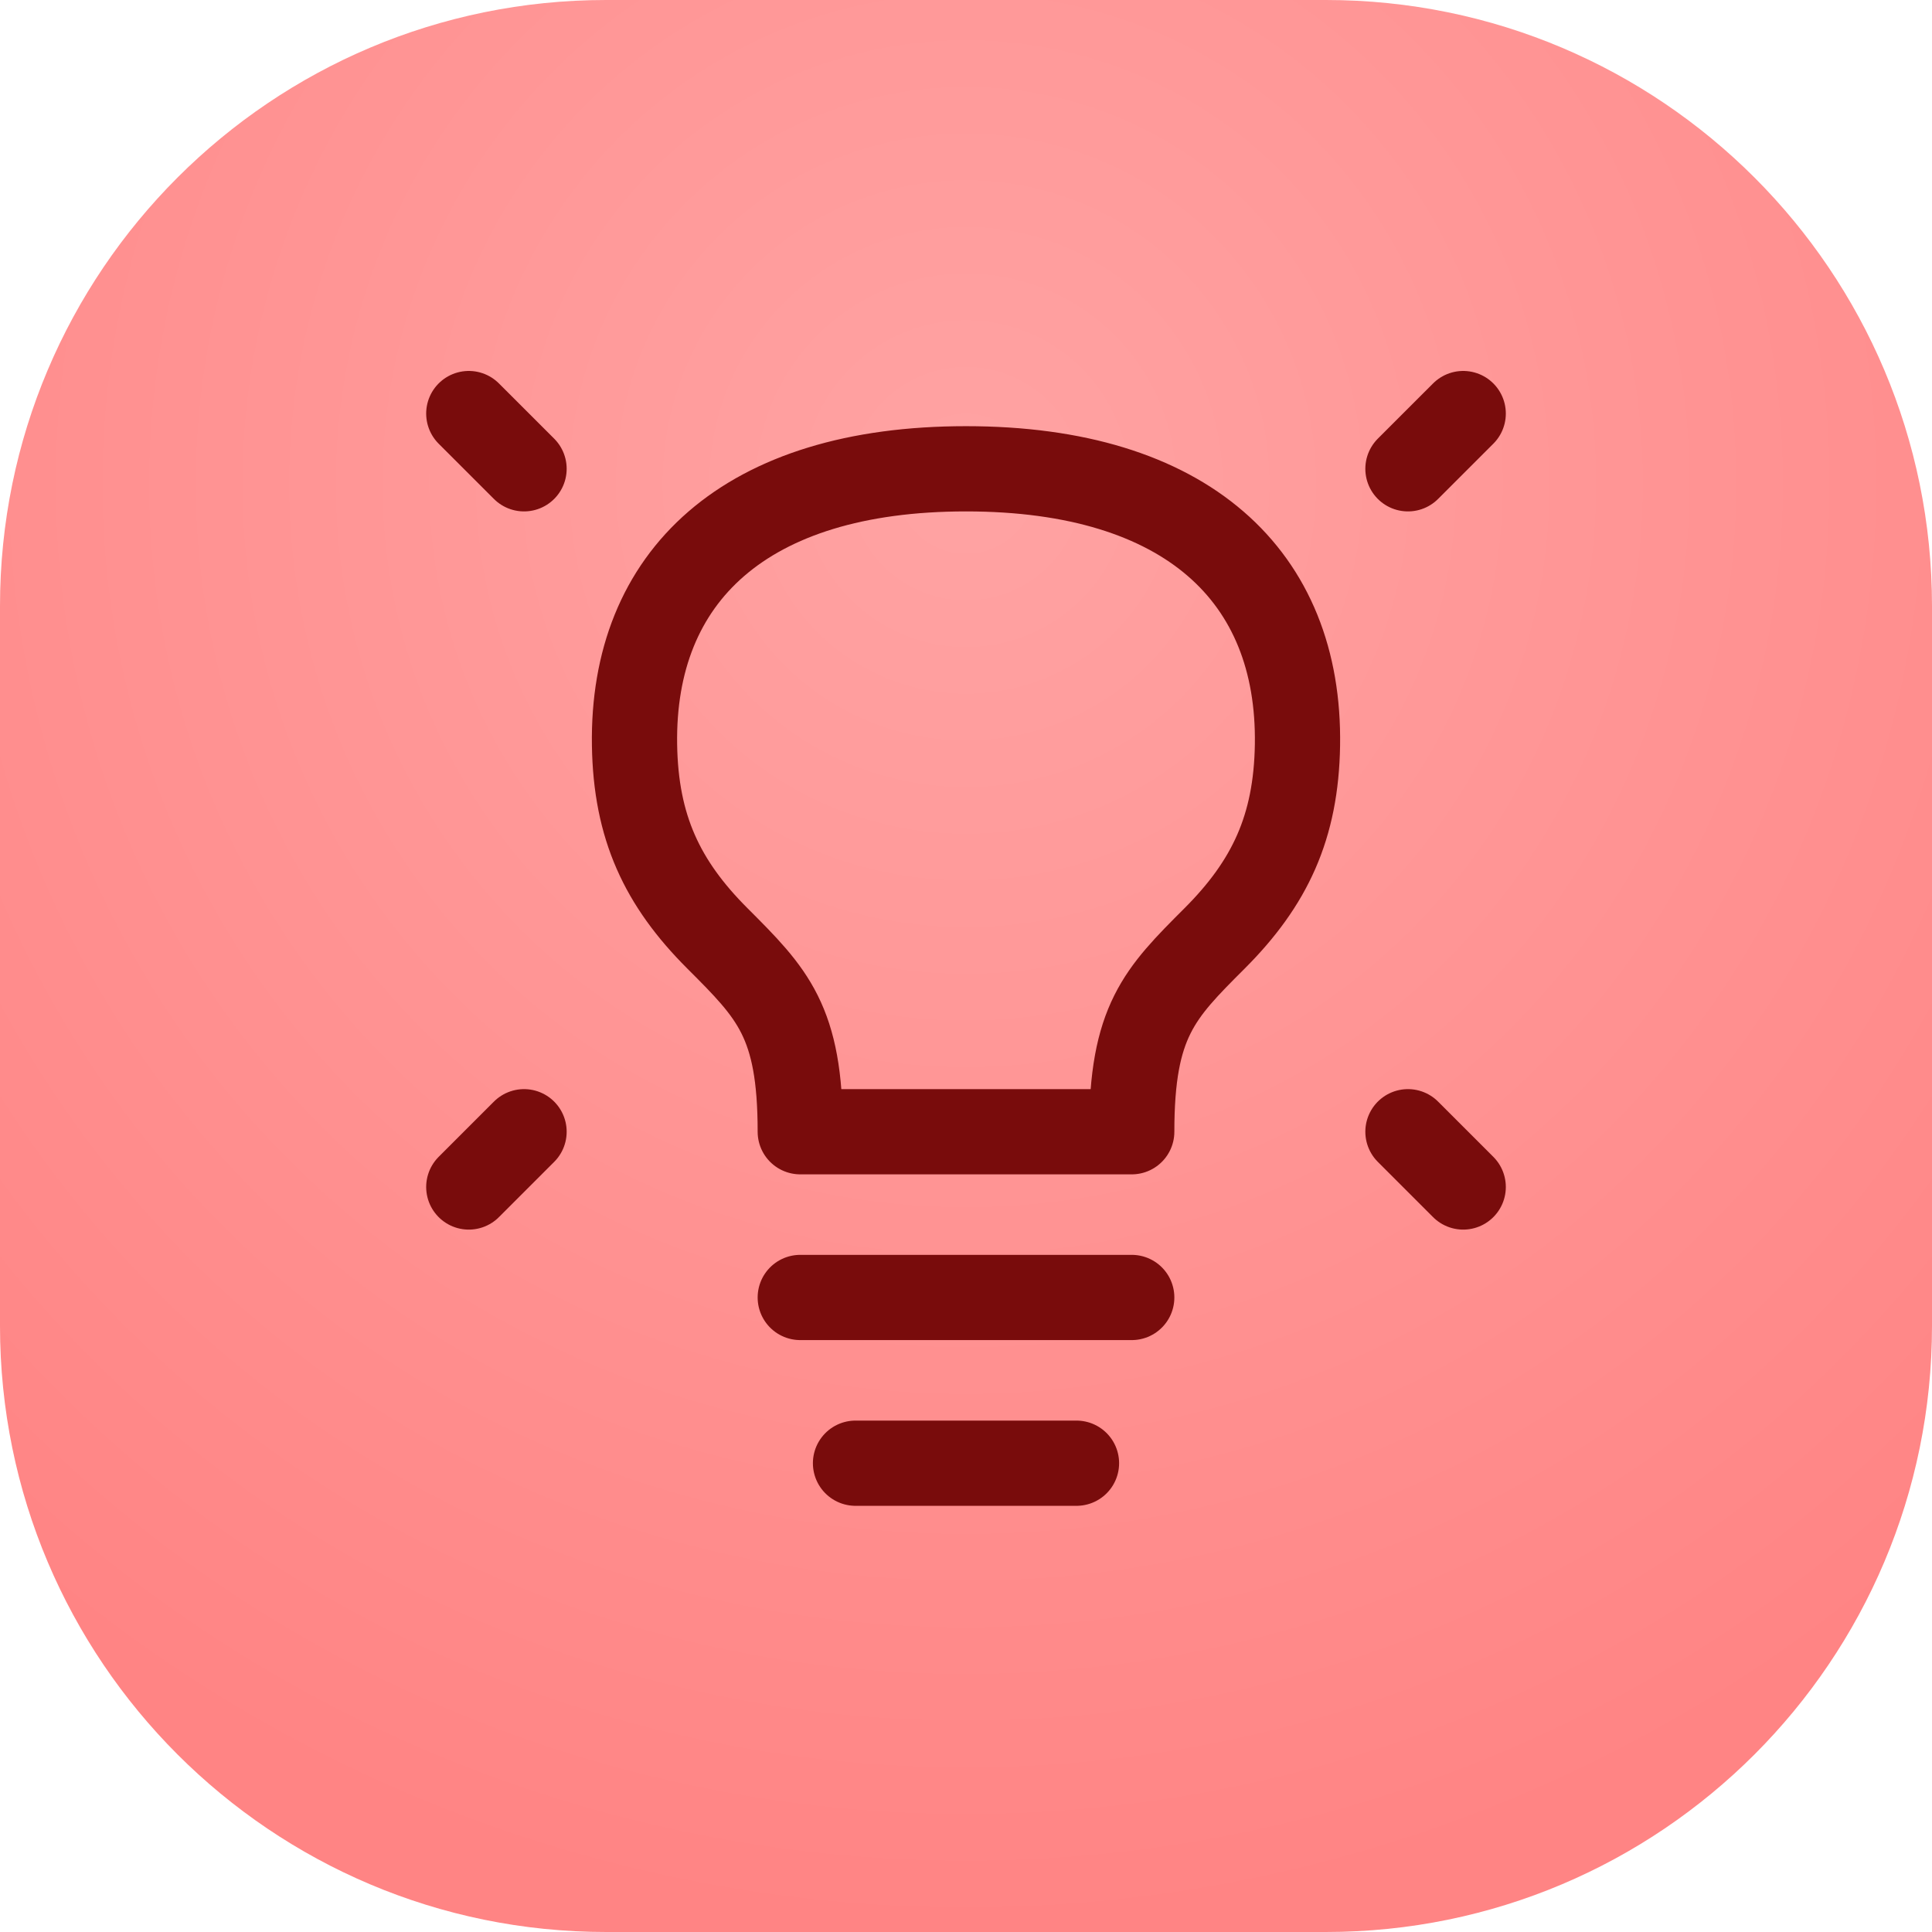
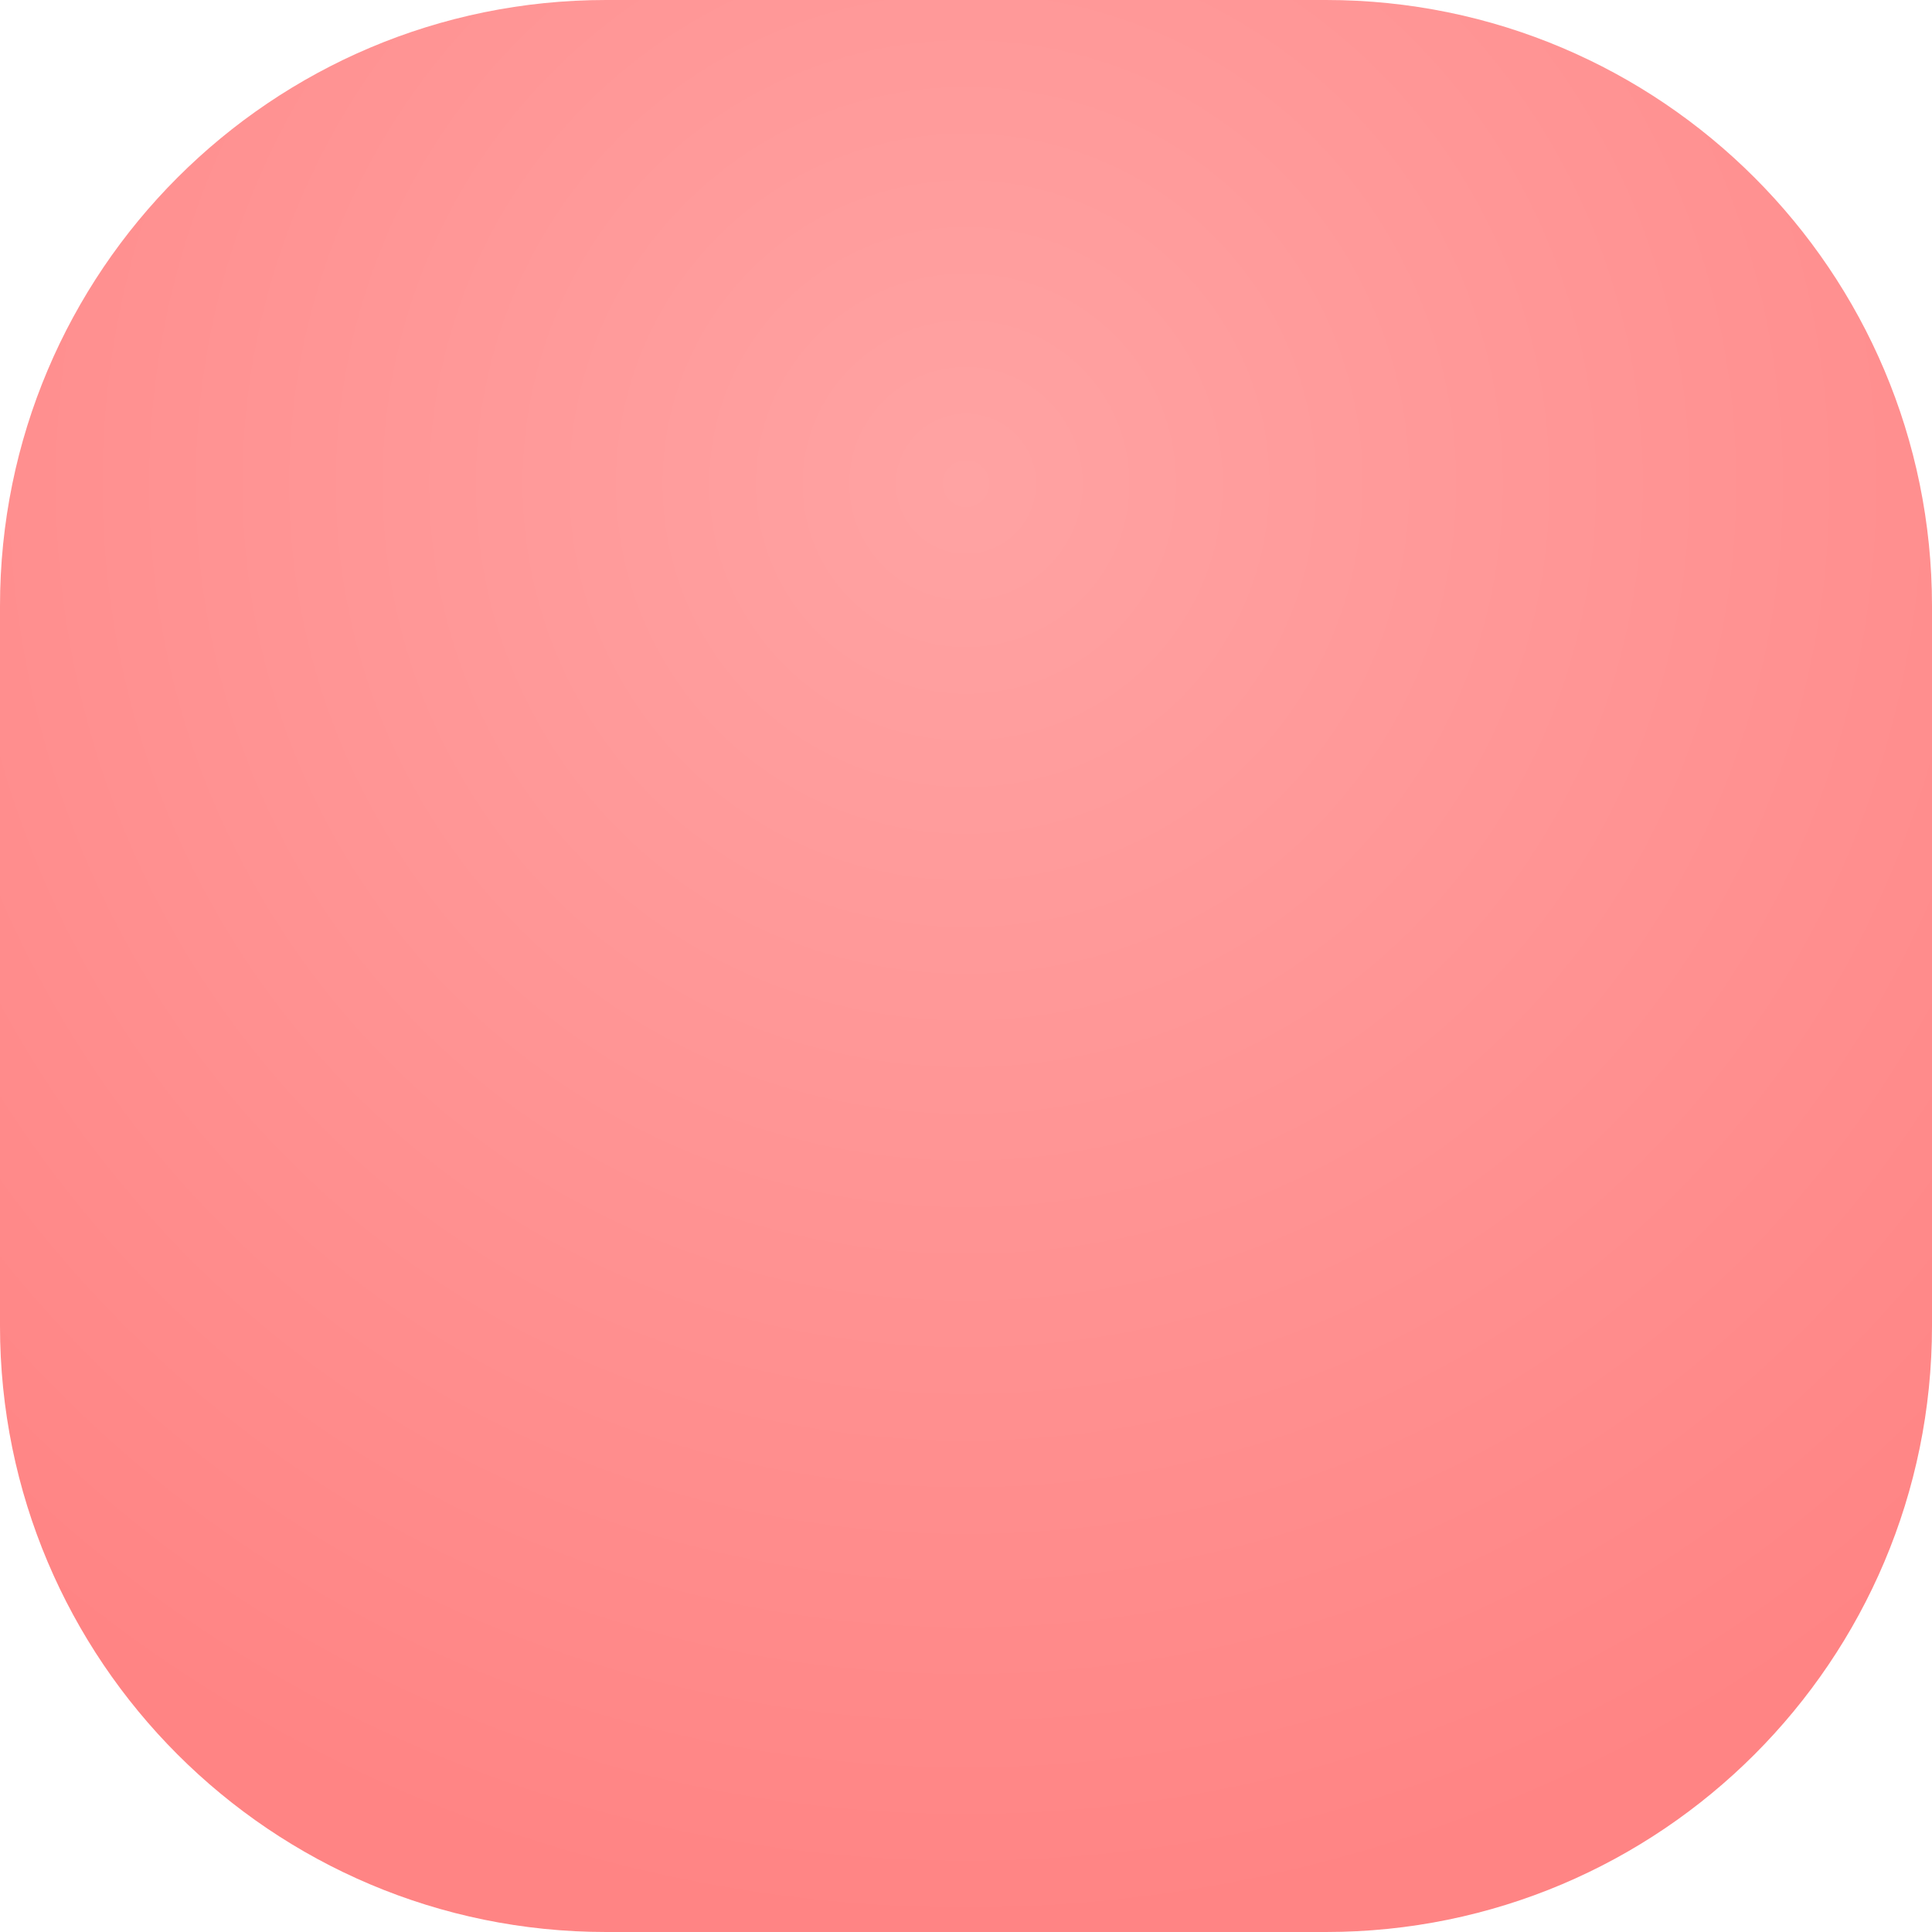
<svg xmlns="http://www.w3.org/2000/svg" width="102" height="102" viewBox="0 0 102 102" fill="none">
  <path d="M0 32C0 14.327 14.327 0 32 0H70C87.673 0 102 14.327 102 32V70C102 87.673 87.673 102 70 102H32C14.327 102 0 87.673 0 70V32Z" fill="url(#paint0_radial_558_13616)" />
-   <path d="M77.25 21.834L74.333 24.75M24.75 21.834L27.667 24.75M77.25 62.667L74.333 59.75M24.75 62.667L27.667 59.75M42.25 68.5H59.75M45.167 77.25H56.833M33.5 39.334C33.36 30.439 39.332 24.75 51 24.75C62.667 24.75 68.639 30.439 68.5 39.334C68.431 43.67 67.041 46.625 64.125 49.542C61.209 52.458 59.75 53.917 59.75 59.75H42.25C42.25 53.917 40.792 52.459 37.875 49.542C34.957 46.625 33.568 43.67 33.5 39.334Z" stroke="#790C0C" stroke-width="4.5" stroke-linecap="round" stroke-linejoin="round" />
  <defs>
    <radialGradient id="paint0_radial_558_13616" cx="0" cy="0" r="1" gradientUnits="userSpaceOnUse" gradientTransform="translate(51 25.5) rotate(90) scale(76.5)">
      <stop stop-color="#FFA3A3" />
      <stop offset="1" stop-color="#FF8484" />
    </radialGradient>
  </defs>
</svg>